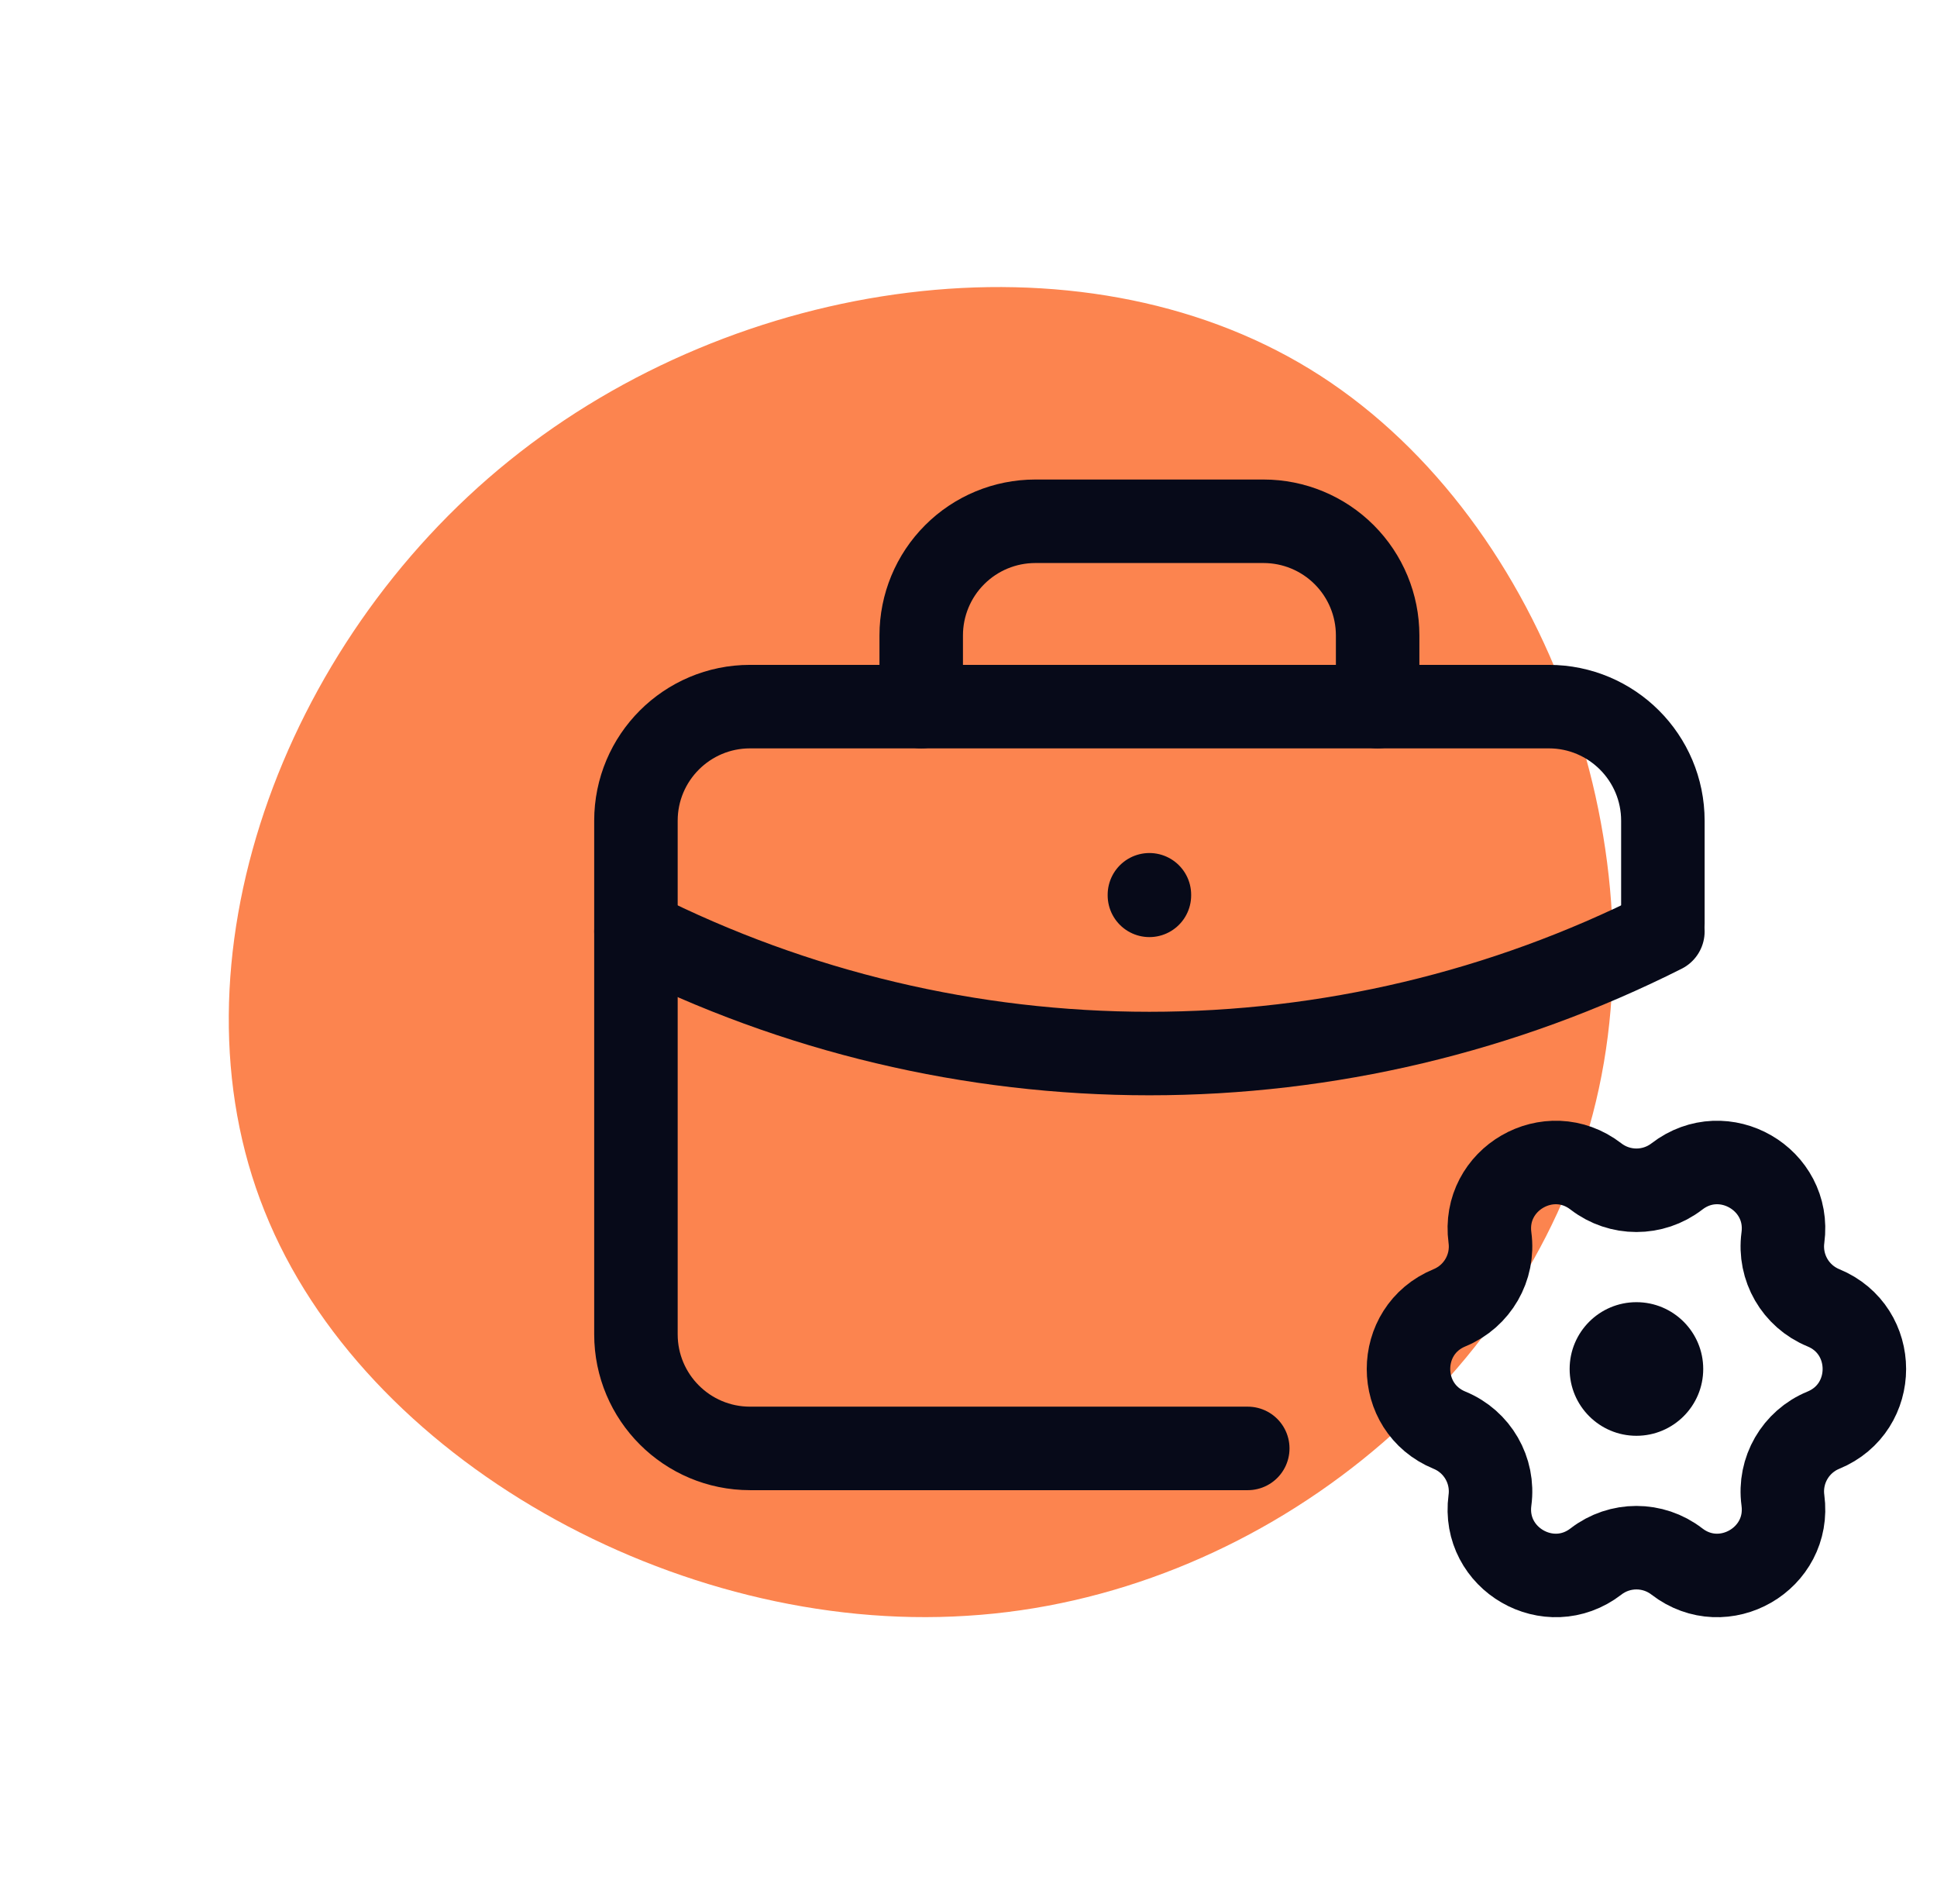
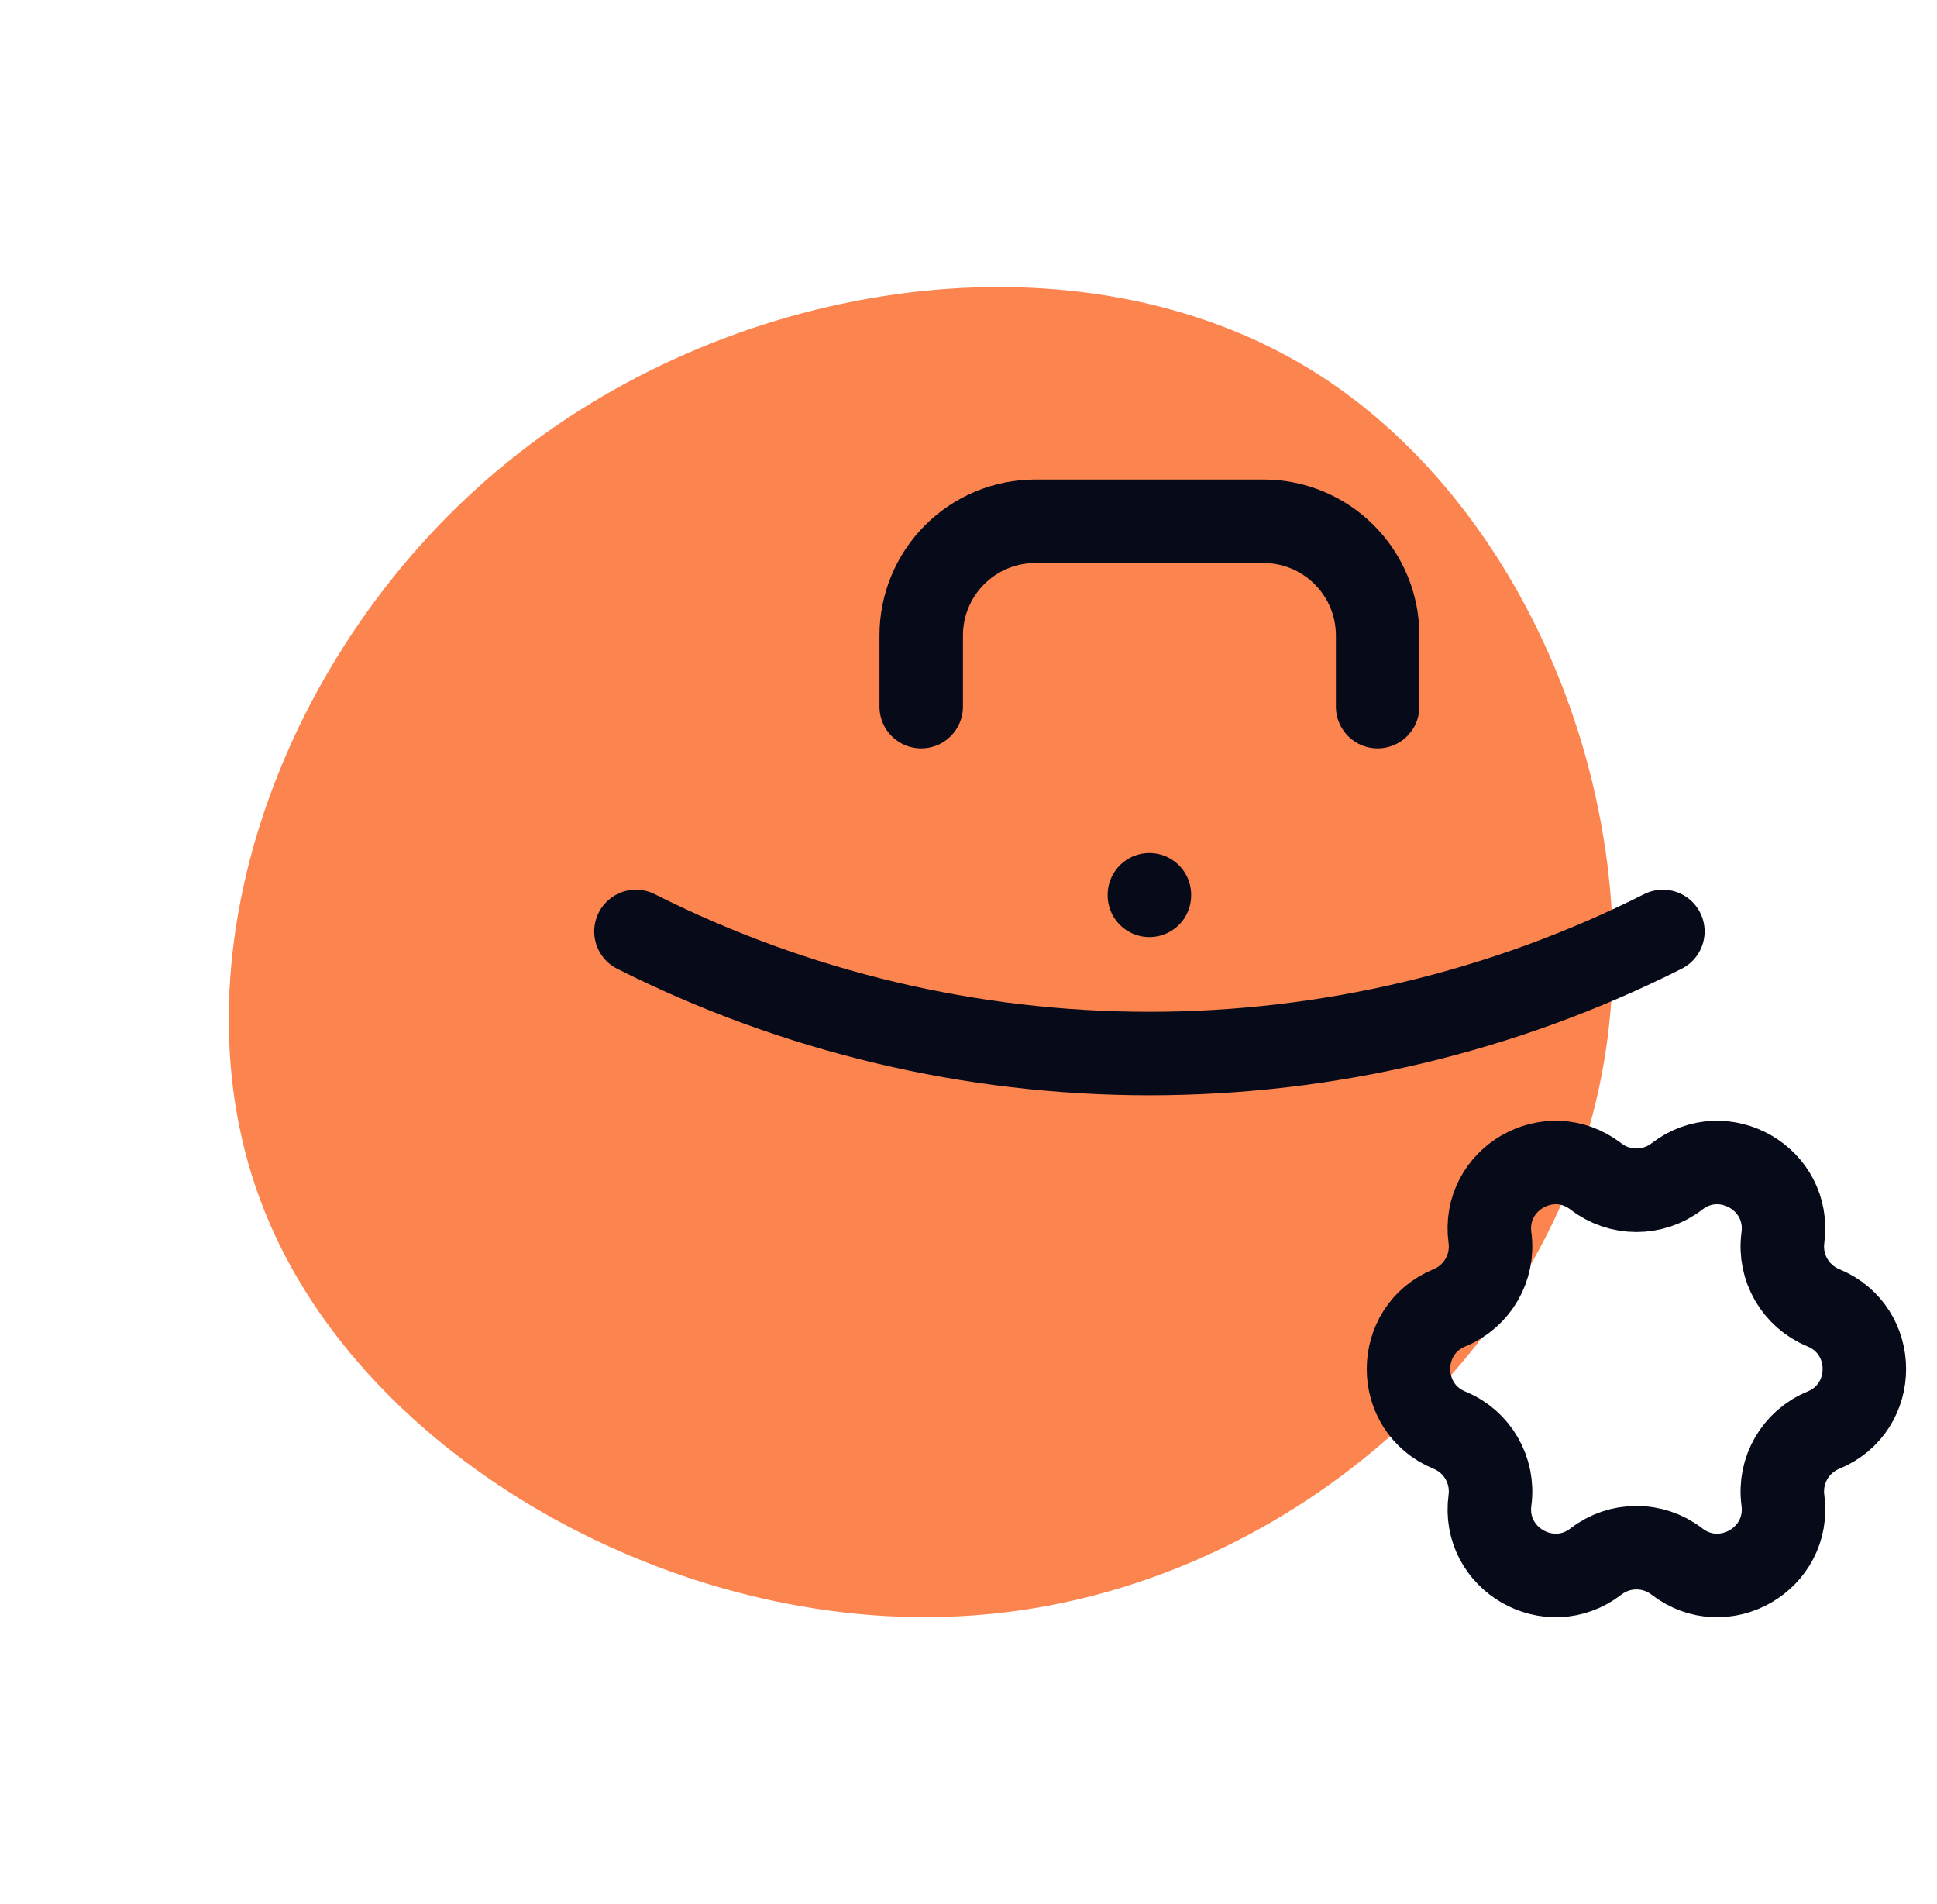
<svg xmlns="http://www.w3.org/2000/svg" width="58" height="57" viewBox="0 0 58 57" fill="none">
  <path d="M47.692 33.357C45.568 41.482 37.622 47.847 28.951 48.374C20.263 48.929 10.879 43.663 7.924 36.264C4.94 28.846 8.431 19.285 15.247 13.793C22.081 8.272 32.288 6.811 39.222 11.051C46.126 15.273 49.834 25.204 47.692 33.357Z" fill="#FC844F" />
  <g clip-path="url(#clip0_4116_1254)">
-     <path d="M49.792 27.643V24.572C49.792 22.684 48.263 21.155 46.376 21.155H22.459C20.572 21.155 19.042 22.684 19.042 24.572V39.947C19.042 41.833 20.572 43.363 22.459 43.363H37.362" stroke="#070A19" stroke-width="2.5" stroke-linecap="round" stroke-linejoin="round" />
    <path d="M27.584 21.155V19.023C27.584 18.117 27.944 17.248 28.585 16.607C29.225 15.966 30.094 15.606 31 15.606H37.834C38.74 15.606 39.609 15.966 40.25 16.607C40.891 17.248 41.251 18.117 41.251 19.023V21.155" stroke="#070A19" stroke-width="2.5" stroke-linecap="round" stroke-linejoin="round" />
    <path d="M34.417 26.788V26.805" stroke="#070A19" stroke-width="2.5" stroke-linecap="round" stroke-linejoin="round" />
    <path d="M19.042 27.886C23.811 30.289 29.077 31.541 34.417 31.541C39.757 31.541 45.023 30.289 49.792 27.886" stroke="#070A19" stroke-width="2.5" stroke-linecap="round" stroke-linejoin="round" />
  </g>
  <g clip-path="url(#clip1_4116_1254)">
    <path d="M50.211 35.222C51.613 34.139 53.622 35.299 53.386 37.054V37.054C53.265 37.948 53.763 38.809 54.596 39.152V39.152C56.235 39.825 56.235 42.145 54.596 42.818V42.818C53.763 43.16 53.265 44.022 53.386 44.915V44.915C53.622 46.67 51.613 47.83 50.211 46.748V46.748C49.498 46.197 48.502 46.197 47.789 46.748V46.748C46.387 47.83 44.378 46.67 44.614 44.915V44.915C44.735 44.022 44.237 43.16 43.404 42.818V42.818C41.765 42.145 41.765 39.825 43.404 39.152V39.152C44.237 38.809 44.735 37.948 44.614 37.054V37.054C44.378 35.299 46.387 34.139 47.789 35.222V35.222C48.502 35.772 49.498 35.772 50.211 35.222V35.222Z" stroke="#070A19" stroke-width="2.5" stroke-linecap="round" />
-     <circle cx="49" cy="40.985" r="2" fill="#070A19" />
  </g>
  <defs>
    <clipPath id="clip0_4116_1254">
      <rect width="41" height="41" fill="white" transform="translate(11 8.985)" />
    </clipPath>
    <clipPath id="clip1_4116_1254">
      <rect width="37" height="37" fill="white" transform="translate(21 11.985)" />
    </clipPath>
  </defs>
</svg>